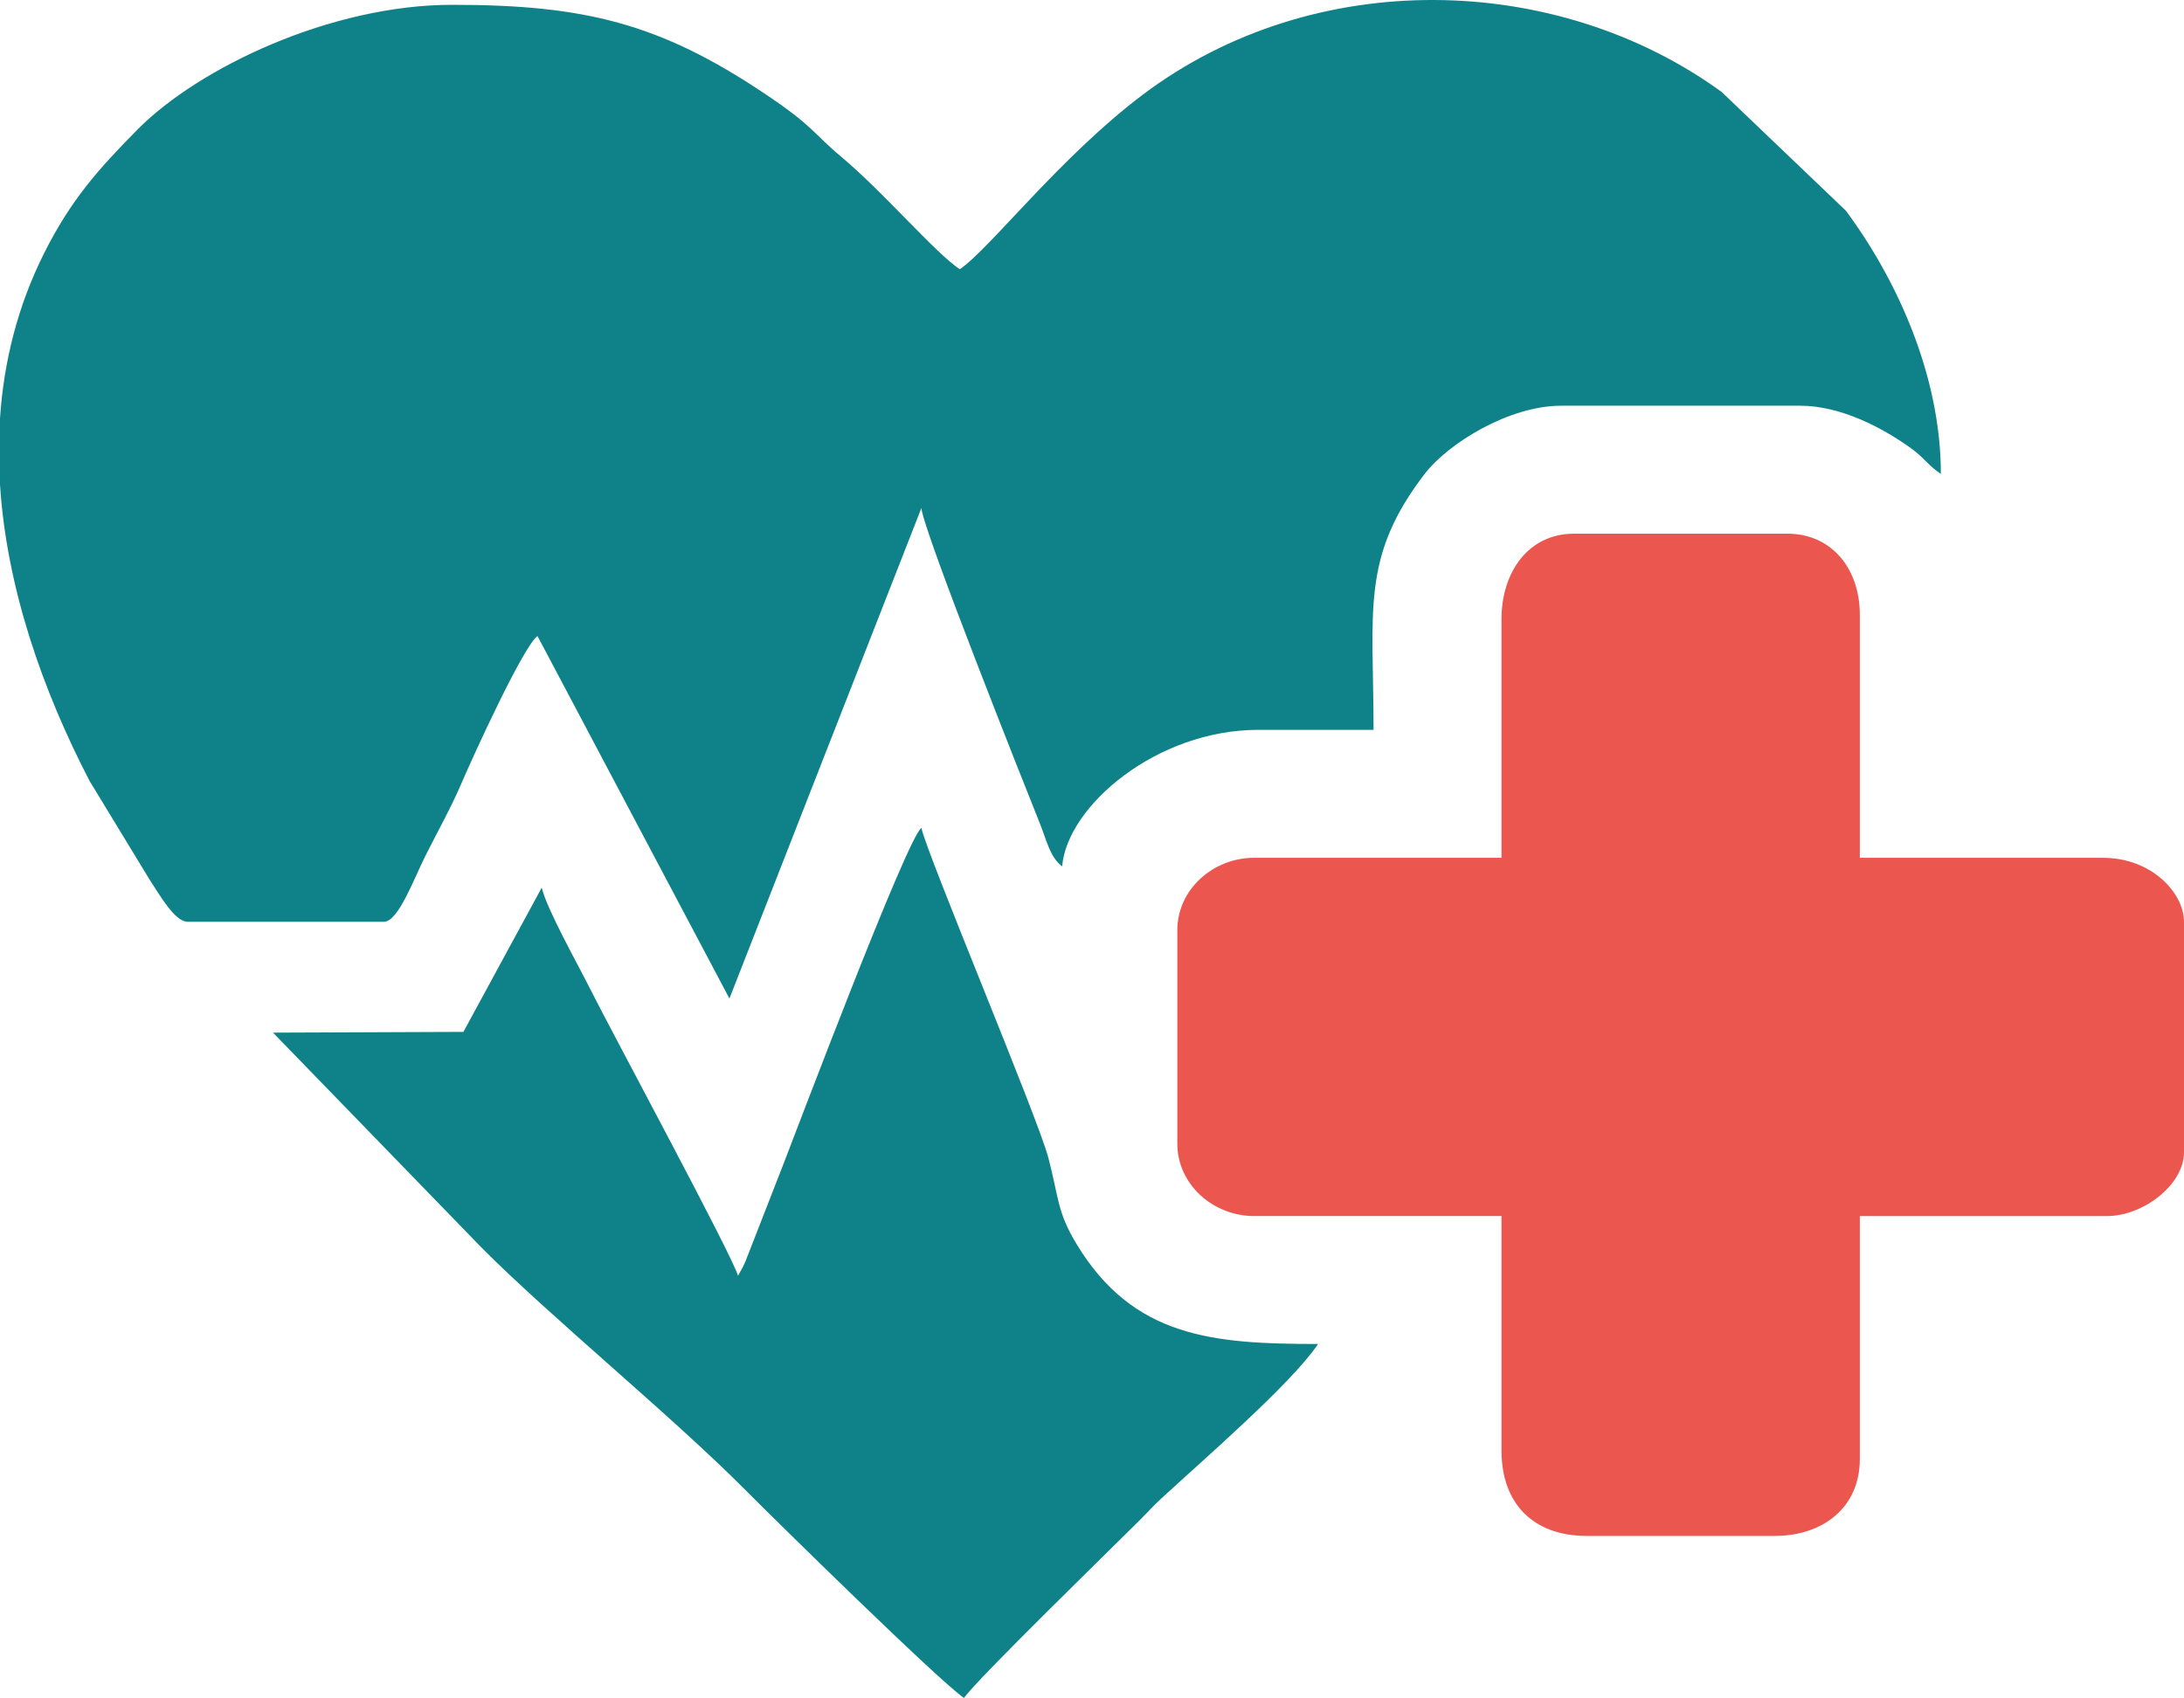
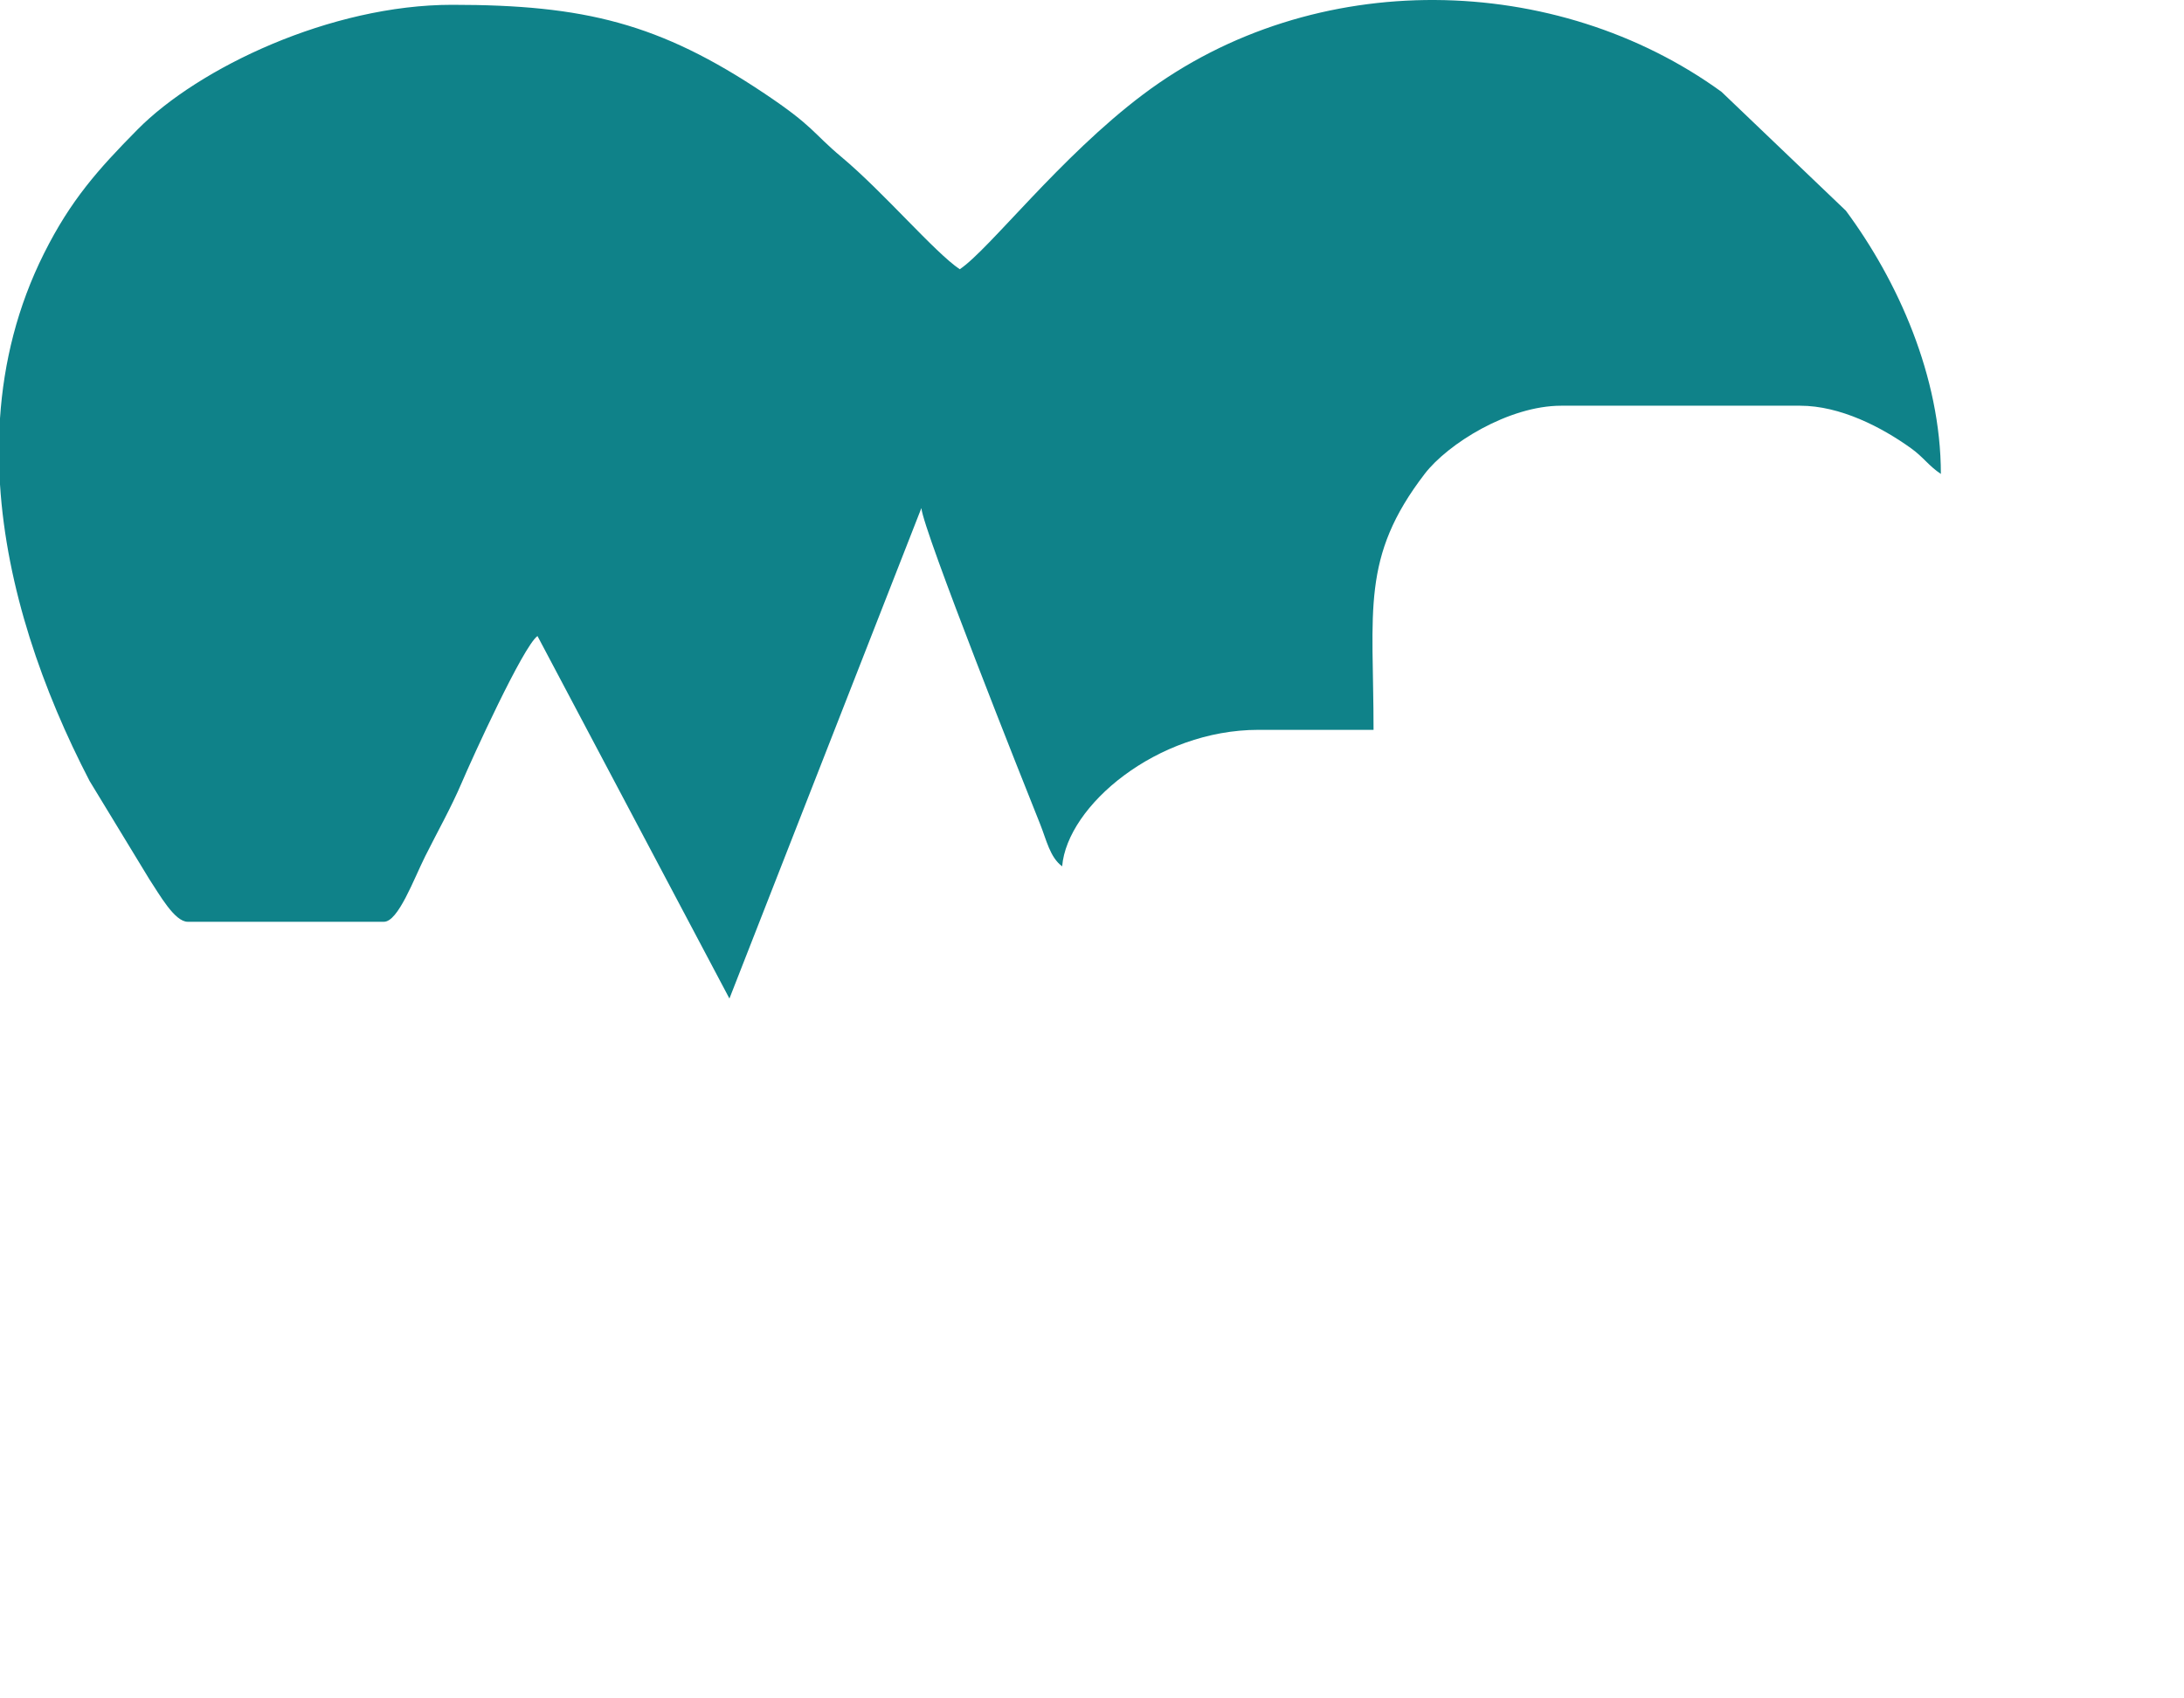
<svg xmlns="http://www.w3.org/2000/svg" xml:space="preserve" width="135.45mm" height="105.325mm" version="1.1" style="shape-rendering:geometricPrecision; text-rendering:geometricPrecision; image-rendering:optimizeQuality; fill-rule:evenodd; clip-rule:evenodd" viewBox="0 0 2861.84 2225.35">
  <defs>
    <style type="text/css">
   
    .fil0 {fill:#0F8289}
    .fil1 {fill:#EB564F}
   
  </style>
  </defs>
  <g id="Layer_x0020_1">
    <g id="_1300475546816">
      <path class="fil0" d="M1257.65 352.85c-32.78,-21.95 -99.3,-100.46 -154.86,-146.98 -38.65,-32.36 -35.77,-39.65 -101.09,-83.37 -137.43,-91.99 -236.05,-116.21 -409.21,-116.21 -159.38,0 -332.48,82.72 -412.28,163.45 -51.65,52.26 -87.61,92.55 -122.59,162.48 -34.85,69.66 -52.73,142.51 -57.62,216.06l0 86.61c8.61,135.53 55.9,270.2 117.41,388.67l78.21 128.61c13.31,20.1 33.14,55.88 50.33,55.88l257.12 0c18.74,0 39.03,-55.71 54.03,-85.71 16.65,-33.3 33.78,-63.36 48.19,-97.13 13.42,-31.44 80.03,-177.76 99,-191.66l251.53 475.11 251.53 -642.8c2.49,29.93 135.65,364.43 155.7,414.43 8.16,20.37 12.79,43.39 28.76,55.09 6.59,-79.18 123.95,-178.87 257.12,-178.87l150.92 0c0,-156.41 -17.09,-225.89 67,-335.45 30.19,-39.34 109.82,-89.35 178.94,-89.35l313.01 0c52.63,0 106.81,28.07 145.42,55.8 16.13,11.58 22.93,22.85 39.03,33.63 0,-127.73 -56.62,-253.45 -124.49,-345.03l-162.89 -155.72c-215.7,-156.65 -533.25,-165.49 -757.87,3.27 -108.9,81.82 -201.73,203.32 -240.34,229.18z" />
-       <path class="fil1" d="M1967.52 811.2l0 313.01 -324.19 0c-53.37,0 -100.61,41.1 -100.61,95.02l0 279.48c0,53.92 47.24,95.02 100.61,95.02l324.19 0 0 307.43c0,69.82 41.97,111.79 111.79,111.79l245.94 0c64.4,0 111.79,-37.99 111.79,-100.61l0 -318.6 324.19 0c46.03,0 100.61,-40.13 100.61,-83.84l0 -301.83c0,-37.64 -42.21,-83.84 -106.2,-83.84l-318.6 0 0 -318.6c0,-59.89 -36.47,-106.2 -95.02,-106.2l-279.48 0c-60.1,0 -95.02,50.81 -95.02,111.79z" />
-       <path class="fil0" d="M966.99 1671.98c-5.34,-22.91 -166.21,-321 -193.84,-376.3 -15.47,-30.97 -56.75,-104.32 -63.28,-132.35l-102.64 189.03 -249.5 1.01 272.46 280.9c87.6,88.63 251.88,223 346.59,318.57 36.7,37.03 254.57,251.15 286.45,272.5 15.53,-23.19 195.37,-198.14 230.57,-233.36 10.37,-10.38 17.29,-18.23 27.88,-28.02 54.83,-50.71 170.87,-150.86 205.49,-202.55 -137.65,0 -242.09,-8.33 -316.38,-130.78 -26.13,-43.07 -23.39,-62.02 -37.19,-113.73 -14.36,-53.83 -157.1,-392.51 -166.26,-431.82 -19.34,14.17 -164.51,398.85 -180.53,439.91l-50.19 128.68c-0.71,1.58 -2.84,6.16 -3.57,7.61l-4.01 7.18c-0.41,0.75 -1.28,2.41 -2.05,3.53z" />
    </g>
  </g>
</svg>